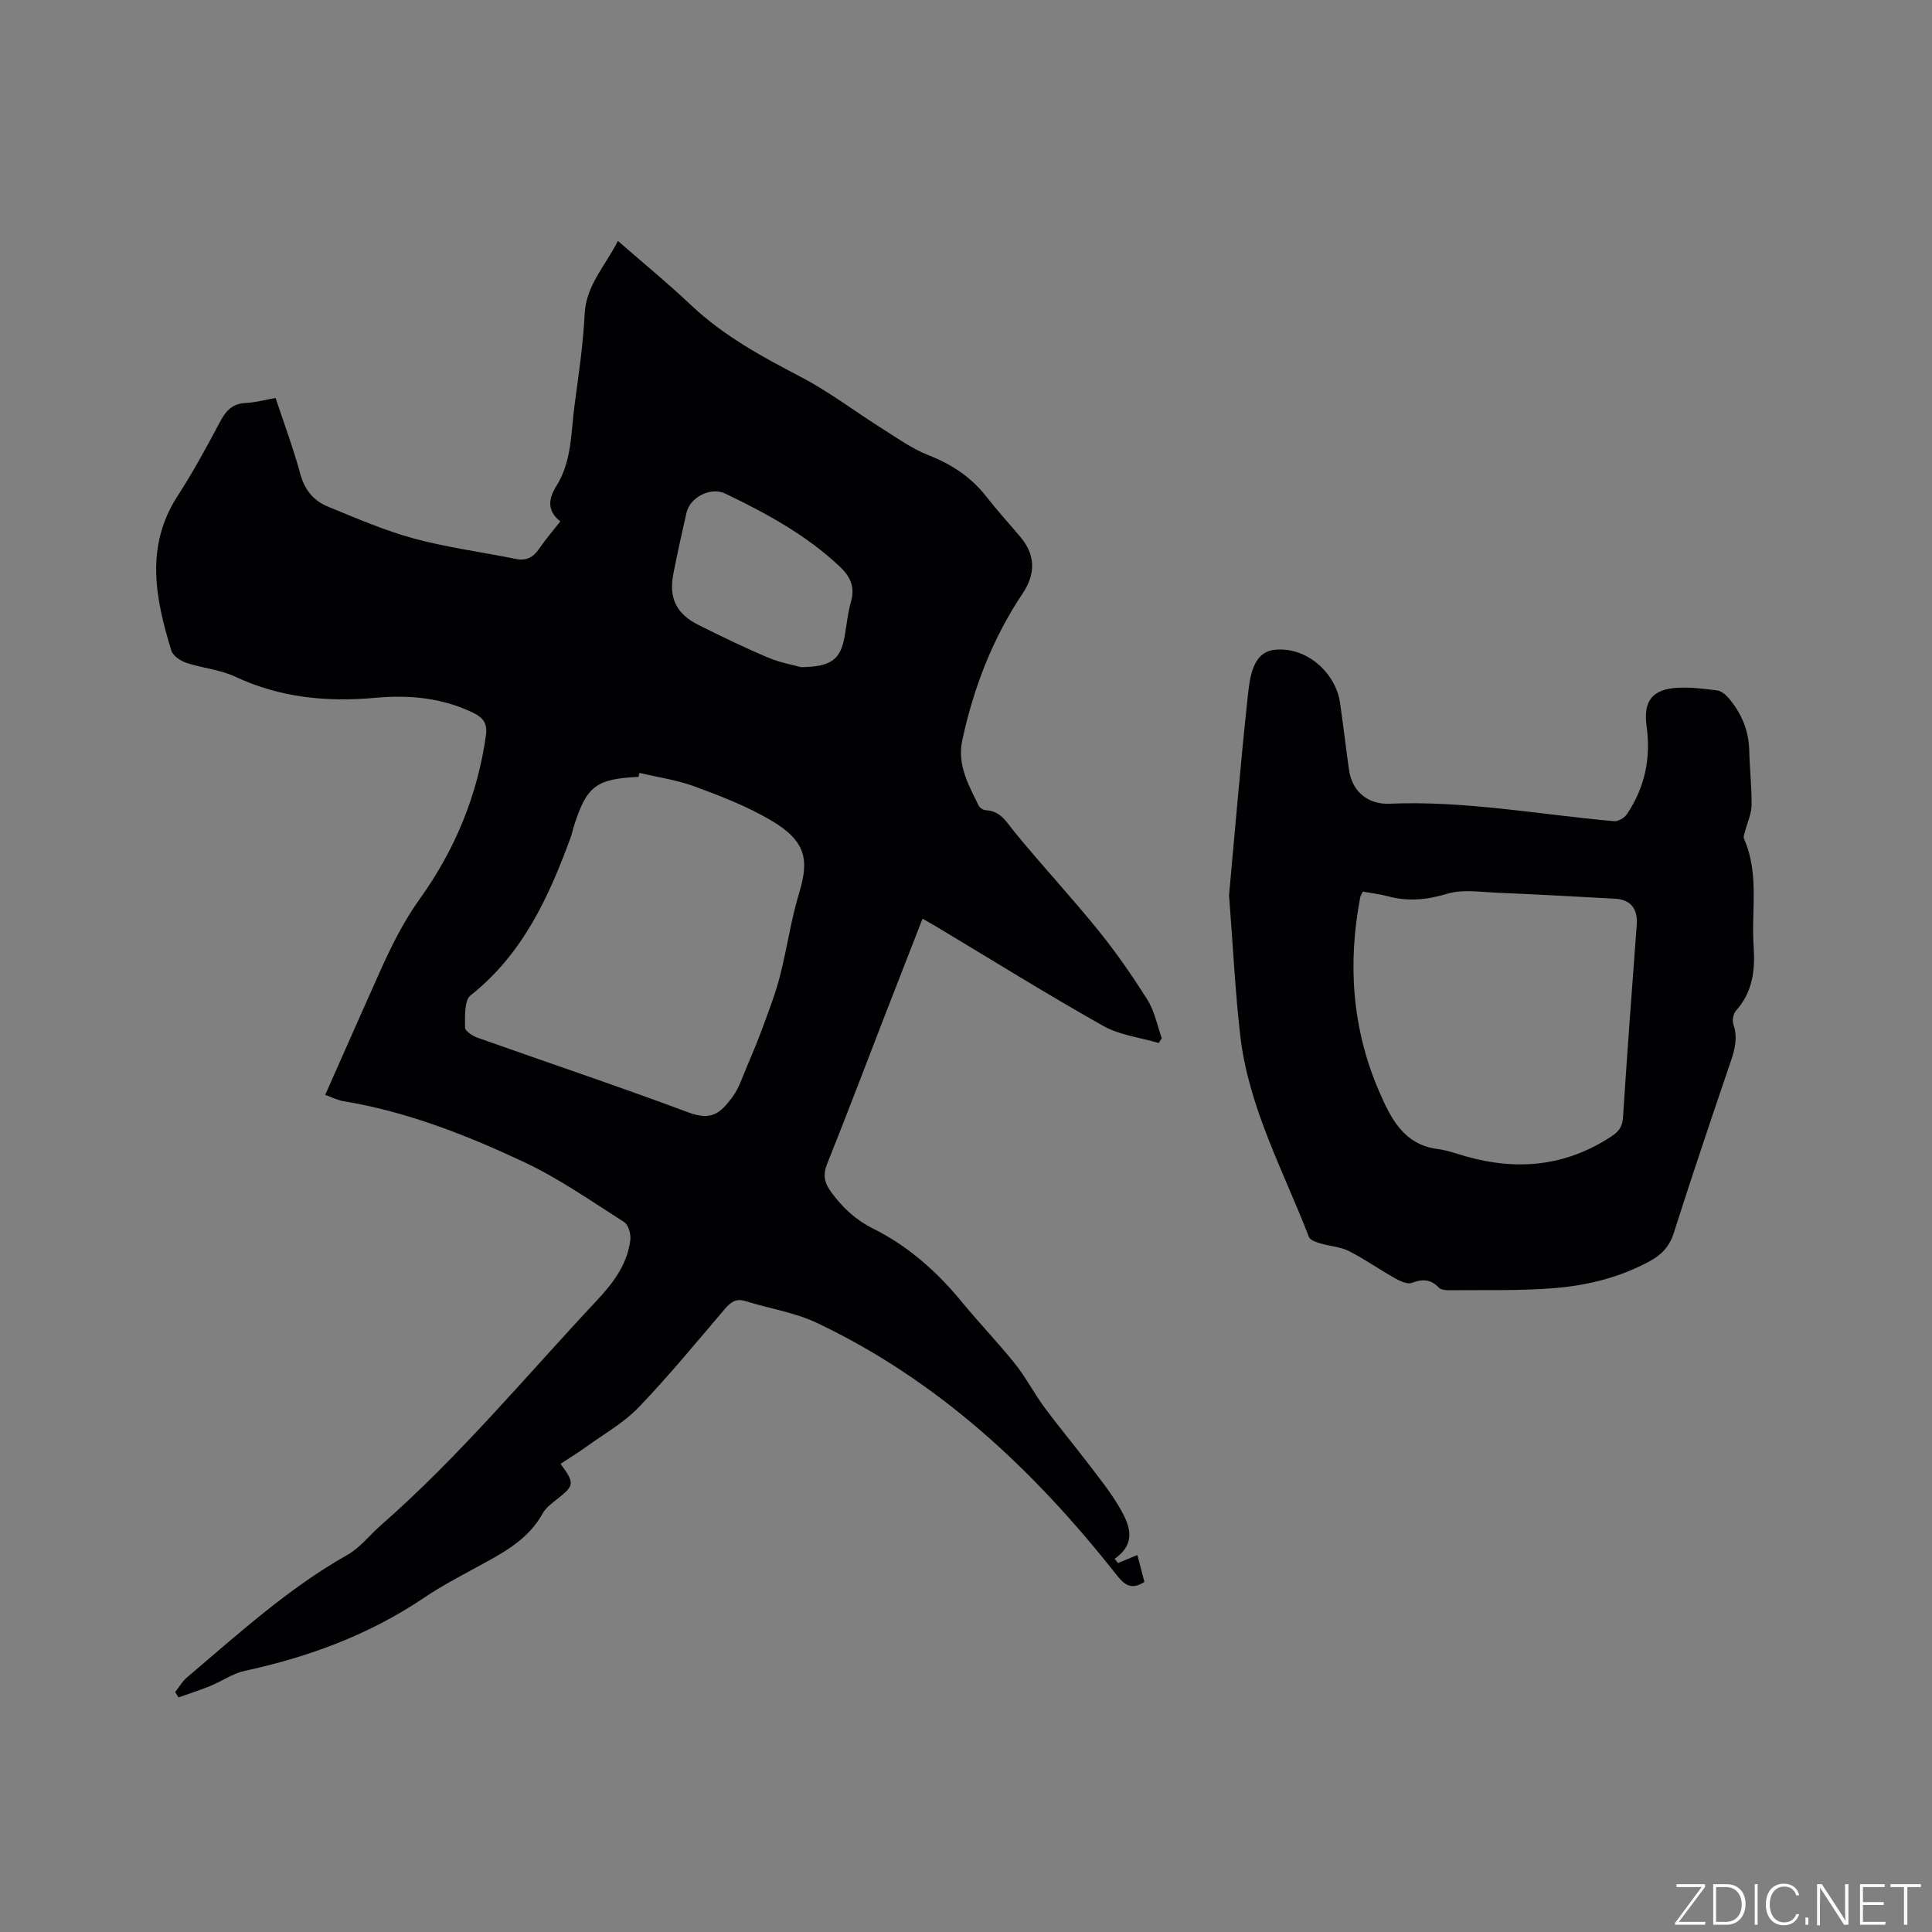
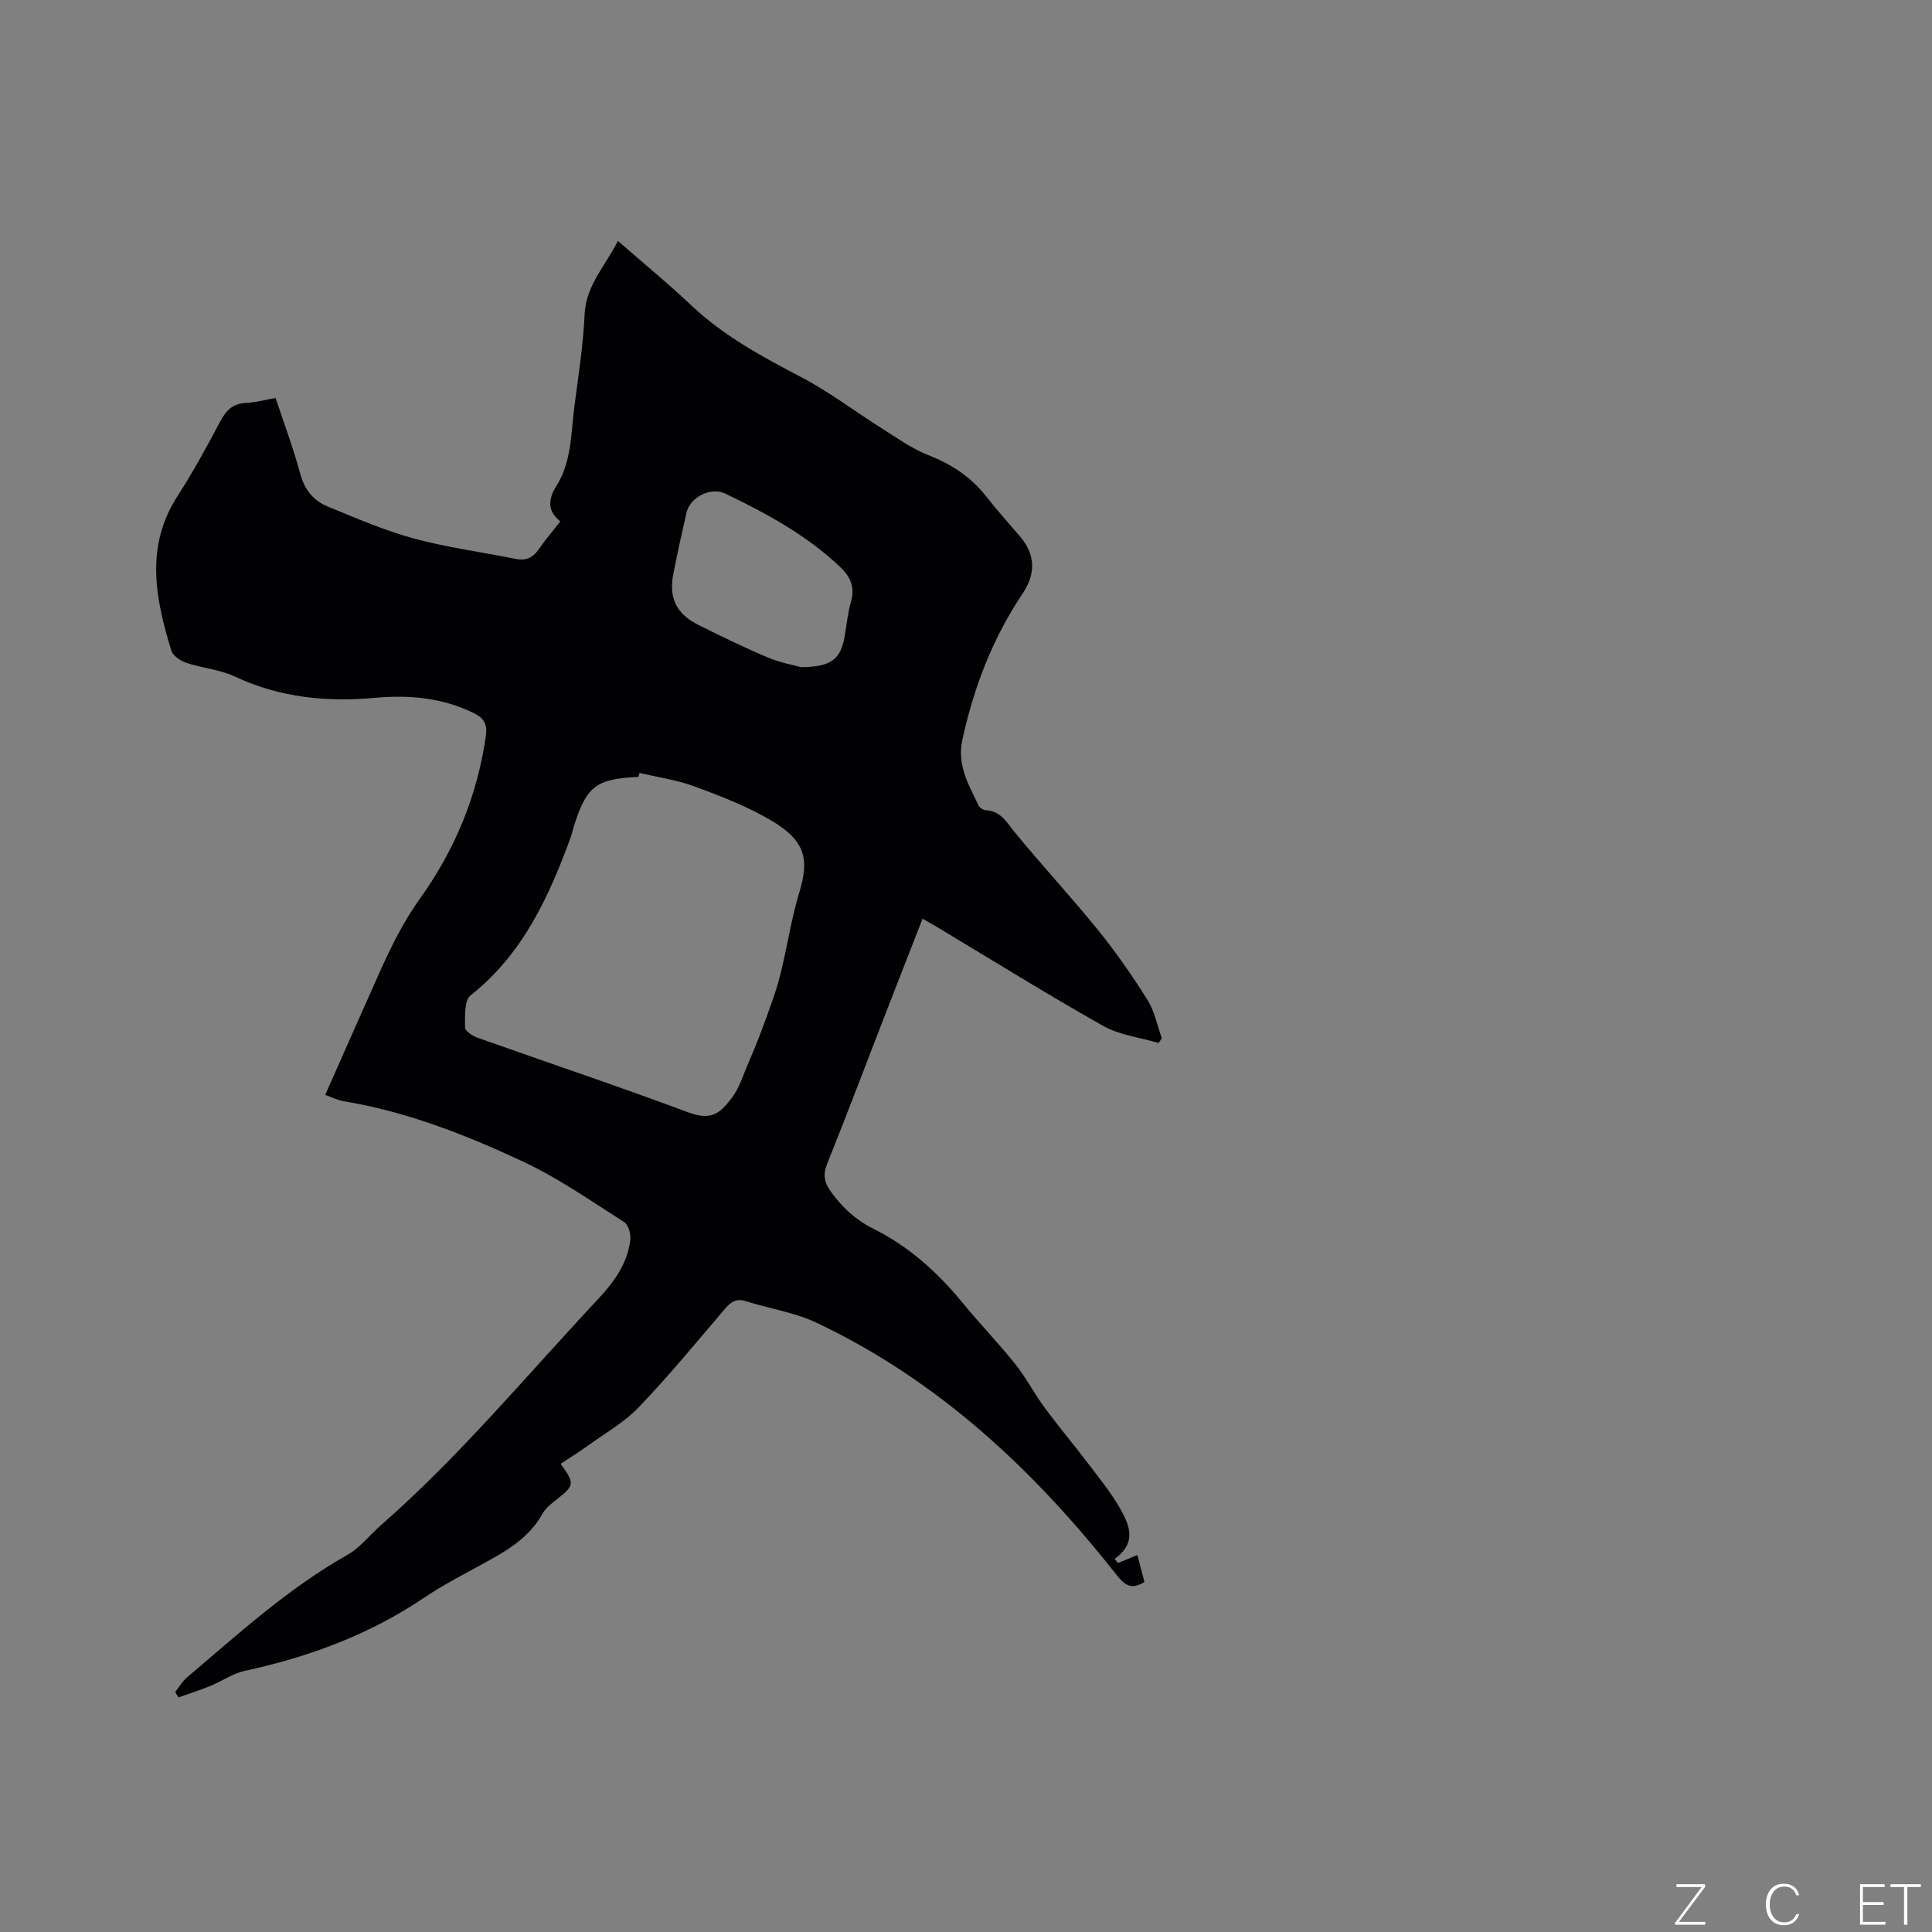
<svg xmlns="http://www.w3.org/2000/svg" enable-background="new 0 0 400 400" viewBox="0 0 400 400">
  <rect x="0" y="0" width="400" height="400" fill="#808080" stroke="none" />
  <g fill="#fafbfc">
    <path d="m346.9 398 5.4-7.3h-5.2v-.6h5.9v.6l-5.4 7.2h5.5l-.1.6h-6.2v-.5z" />
-     <path d="m354.7 390.1h2.8c2.3 0 3.9 1.6 3.9 4.1s-1.6 4.3-3.9 4.3h-2.8zm.6 7.8h2c2.2 0 3.3-1.6 3.3-3.6 0-1.8-1-3.6-3.3-3.6h-2z" />
-     <path d="m363.9 390.1v8.4h-.6v-8.4z" />
    <path d="m372.5 396.3c-.4 1.3-1.4 2.3-3.2 2.3-2.4 0-3.7-1.9-3.7-4.3 0-2.3 1.2-4.3 3.7-4.3 1.8 0 2.9 1 3.2 2.4h-.6c-.4-1.1-1.1-1.8-2.5-1.8-2.1 0-3 1.9-3 3.7s.9 3.7 3 3.7c1.4 0 2.1-.7 2.5-1.7z" />
-     <path d="m373.8 398.5v-1.5h.6v1.5z" />
-     <path d="m376.2 398.5v-8.4h1c1.3 2 4.4 6.7 4.9 7.6-.1-1.2-.1-2.4-.1-3.8v-3.8h.7v8.4h-.9c-1.2-1.9-4.4-6.8-5-7.7.1 1.1 0 2.3 0 3.9v3.9h-.6z" />
    <path d="m390 394.4h-4.3v3.5h4.7l-.1.6h-5.2v-8.4h5.1v.6h-4.5v3.1h4.3z" />
    <path d="m394.2 390.7h-2.8v-.6h6.3v.6h-2.8v7.8h-.7z" />
  </g>
  <path d="m67.33 226.69c3.82-8.62 7.52-17.03 11.28-25.42 2.37-5.29 4.89-10.41 8.34-15.22 7.23-10.08 11.93-21.4 13.66-33.83.34-2.44-.58-3.65-2.66-4.65-6.42-3.11-13.23-3.73-20.17-3.1-10.11.92-19.82-.01-29.15-4.4-3.11-1.46-6.76-1.73-10.06-2.84-1.21-.41-2.77-1.46-3.1-2.54-3.31-10.81-5.48-21.57 1.33-32.06 3.22-4.97 6.05-10.2 8.83-15.44 1.2-2.26 2.59-3.64 5.26-3.76 1.98-.09 3.94-.64 6.17-1.03 1.76 5.31 3.69 10.45 5.11 15.72.89 3.31 2.76 5.55 5.68 6.75 5.86 2.4 11.71 4.95 17.8 6.61 6.92 1.88 14.1 2.81 21.14 4.24 2.19.44 3.6-.31 4.82-2.09 1.3-1.91 2.83-3.67 4.4-5.68-2.85-2.24-2.44-4.75-.8-7.36 3.18-5.09 2.99-10.95 3.73-16.59.83-6.3 1.8-12.61 2.1-18.95.29-6 4.27-9.95 6.89-15.17 5.23 4.57 10.36 8.77 15.16 13.31 6.72 6.35 14.67 10.65 22.77 14.88 5.86 3.06 11.18 7.14 16.8 10.68 3.11 1.96 6.18 4.16 9.56 5.49 4.79 1.87 8.8 4.51 11.97 8.55 2.22 2.83 4.63 5.52 6.97 8.25 3.25 3.8 3.31 7.74.55 11.86-6.2 9.26-10.14 19.48-12.48 30.36-1.1 5.13 1.32 9.27 3.39 13.53.23.46.96.93 1.48.96 3.08.15 4.27 2.45 5.97 4.53 5.62 6.87 11.68 13.38 17.26 20.27 3.72 4.59 7.11 9.48 10.25 14.48 1.47 2.34 2 5.26 2.96 7.92-.22.33-.44.66-.65.99-3.86-1.14-8.09-1.62-11.51-3.55-11.62-6.55-22.96-13.61-34.41-20.48-.9-.54-1.82-1.04-2.97-1.7-2.6 6.67-5.14 13.16-7.66 19.66-4.02 10.36-7.94 20.76-12.08 31.07-.96 2.39-.58 3.97.92 6 2.33 3.15 5.02 5.65 8.52 7.39 7.34 3.65 13.3 8.96 18.48 15.27 3.56 4.34 7.48 8.4 10.99 12.78 2.22 2.78 3.87 6.01 5.99 8.89 2.94 3.99 6.13 7.8 9.13 11.74 2.24 2.94 4.59 5.84 6.45 9.02 2.06 3.54 3.79 7.38-.97 10.7.23.29.47.59.7.88 1.26-.52 2.52-1.04 4.01-1.66.47 1.8.97 3.71 1.46 5.58-2.75 1.73-4.13.62-5.84-1.55-17.04-21.63-36.8-40.14-61.95-52.08-4.61-2.19-9.88-2.97-14.81-4.52-2-.63-3.08.24-4.29 1.65-5.85 6.85-11.58 13.84-17.81 20.33-3.07 3.2-7.11 5.48-10.76 8.11-1.75 1.27-3.6 2.4-5.42 3.6 2.95 4.01 2.86 4.47-.58 7.2-1.16.91-2.46 1.87-3.15 3.11-2.66 4.81-7.04 7.48-11.63 10-4.36 2.4-8.83 4.67-12.94 7.44-11.33 7.64-23.81 12.24-37.07 15.11-2.5.54-4.75 2.15-7.17 3.14-2.15.88-4.37 1.58-6.56 2.36-.23-.37-.46-.74-.69-1.1.8-1.01 1.45-2.19 2.41-3.01 10.66-9.04 21-18.48 33.29-25.43 2.61-1.47 4.56-4.07 6.87-6.09 16.33-14.29 30.14-30.99 44.92-46.76 3.28-3.51 6.15-7.38 6.74-12.33.14-1.19-.39-3.12-1.26-3.68-6.85-4.36-13.58-9.09-20.9-12.51-11.88-5.56-24.13-10.37-37.21-12.53-1.19-.19-2.35-.79-3.8-1.3zm65.07-66.67c-.07.27-.14.54-.21.82-8.9.44-10.79 1.92-13.49 10.6-.19.61-.29 1.24-.51 1.83-4.55 12.42-9.94 24.25-20.76 32.81-1.34 1.06-1.14 4.38-1.15 6.66 0 .71 1.53 1.73 2.54 2.09 14.55 5.17 29.21 10.07 43.67 15.47 4.83 1.8 6.62.18 9.07-3.06 1.43-1.89 2.18-4.31 3.13-6.54 1.16-2.72 2.3-5.45 3.31-8.23 1.25-3.43 2.58-6.85 3.48-10.38 1.47-5.73 2.28-11.65 4-17.3 2.07-6.83 1.4-10.73-6.01-15.04-4.9-2.85-10.29-4.95-15.63-6.91-3.65-1.35-7.61-1.91-11.44-2.82zm33.45-21.89c6.32-.07 8.19-1.64 9.03-6.4.42-2.39.64-4.84 1.31-7.17.88-3.06-.18-5.23-2.34-7.27-6.94-6.55-15.2-11.01-23.69-15.1-2.97-1.43-7.27.71-8.02 3.93-.97 4.21-1.9 8.43-2.73 12.68-.98 5.02.61 8.3 5.24 10.61 4.72 2.36 9.48 4.67 14.34 6.72 2.59 1.1 5.43 1.59 6.86 2z" fill="#010104" />
-   <path d="m254.46 185.38c1.18-12.78 2.35-27.03 3.88-41.23.41-3.82.98-9.07 5.46-9.6 6.68-.79 12.74 4.79 13.63 10.89.67 4.61 1.2 9.23 1.85 13.84.71 5.1 4.44 7.29 8.37 7.12 15.68-.67 31.03 2.25 46.52 3.62.86.08 2.17-.7 2.68-1.47 3.69-5.5 4.99-11.59 4.06-18.17-.73-5.19 1.15-7.68 6.37-7.98 2.72-.16 5.49.2 8.21.54.81.1 1.7.78 2.27 1.44 2.72 3.13 4.3 6.73 4.4 10.96.09 3.81.53 7.62.48 11.42-.02 1.73-.85 3.44-1.29 5.17-.14.57-.47 1.28-.27 1.73 3.2 7.22 1.48 14.85 1.99 22.29.34 4.91-.19 9.45-3.66 13.31-.57.63-.81 2.03-.53 2.85.94 2.7.31 5.12-.56 7.68-4.02 11.82-8.01 23.64-11.8 35.53-.89 2.8-2.55 4.48-4.95 5.79-6.16 3.36-12.88 5.02-19.74 5.58-7.24.59-14.56.36-21.84.44-.71.01-1.67-.1-2.1-.55-1.68-1.75-3.37-1.81-5.58-.98-.92.35-2.44-.36-3.49-.95-3.23-1.81-6.27-3.98-9.57-5.64-1.77-.89-3.93-.99-5.87-1.57-.86-.26-2.12-.66-2.37-1.32-5.29-13.69-12.48-26.78-14.22-41.63-1.06-9.15-1.49-18.36-2.33-29.11zm27.7-.78c-.28.6-.48.87-.54 1.17-2.62 13.75-1.69 27.22 3.88 40.11 2.37 5.47 5.02 11.12 12.2 12.02 1.97.25 3.89.98 5.82 1.52 10.64 3.02 20.69 2.05 30.09-4.13 1.56-1.02 2.3-2.03 2.42-3.98.85-13.29 1.85-26.57 2.84-39.85.25-3.3-1.25-5.21-4.5-5.39-8.13-.45-16.26-.9-24.4-1.24-3.46-.14-7.16-.75-10.34.21-4.22 1.28-8.15 1.65-12.34.51-1.62-.43-3.3-.62-5.13-.95z" fill="#010104" />
</svg>